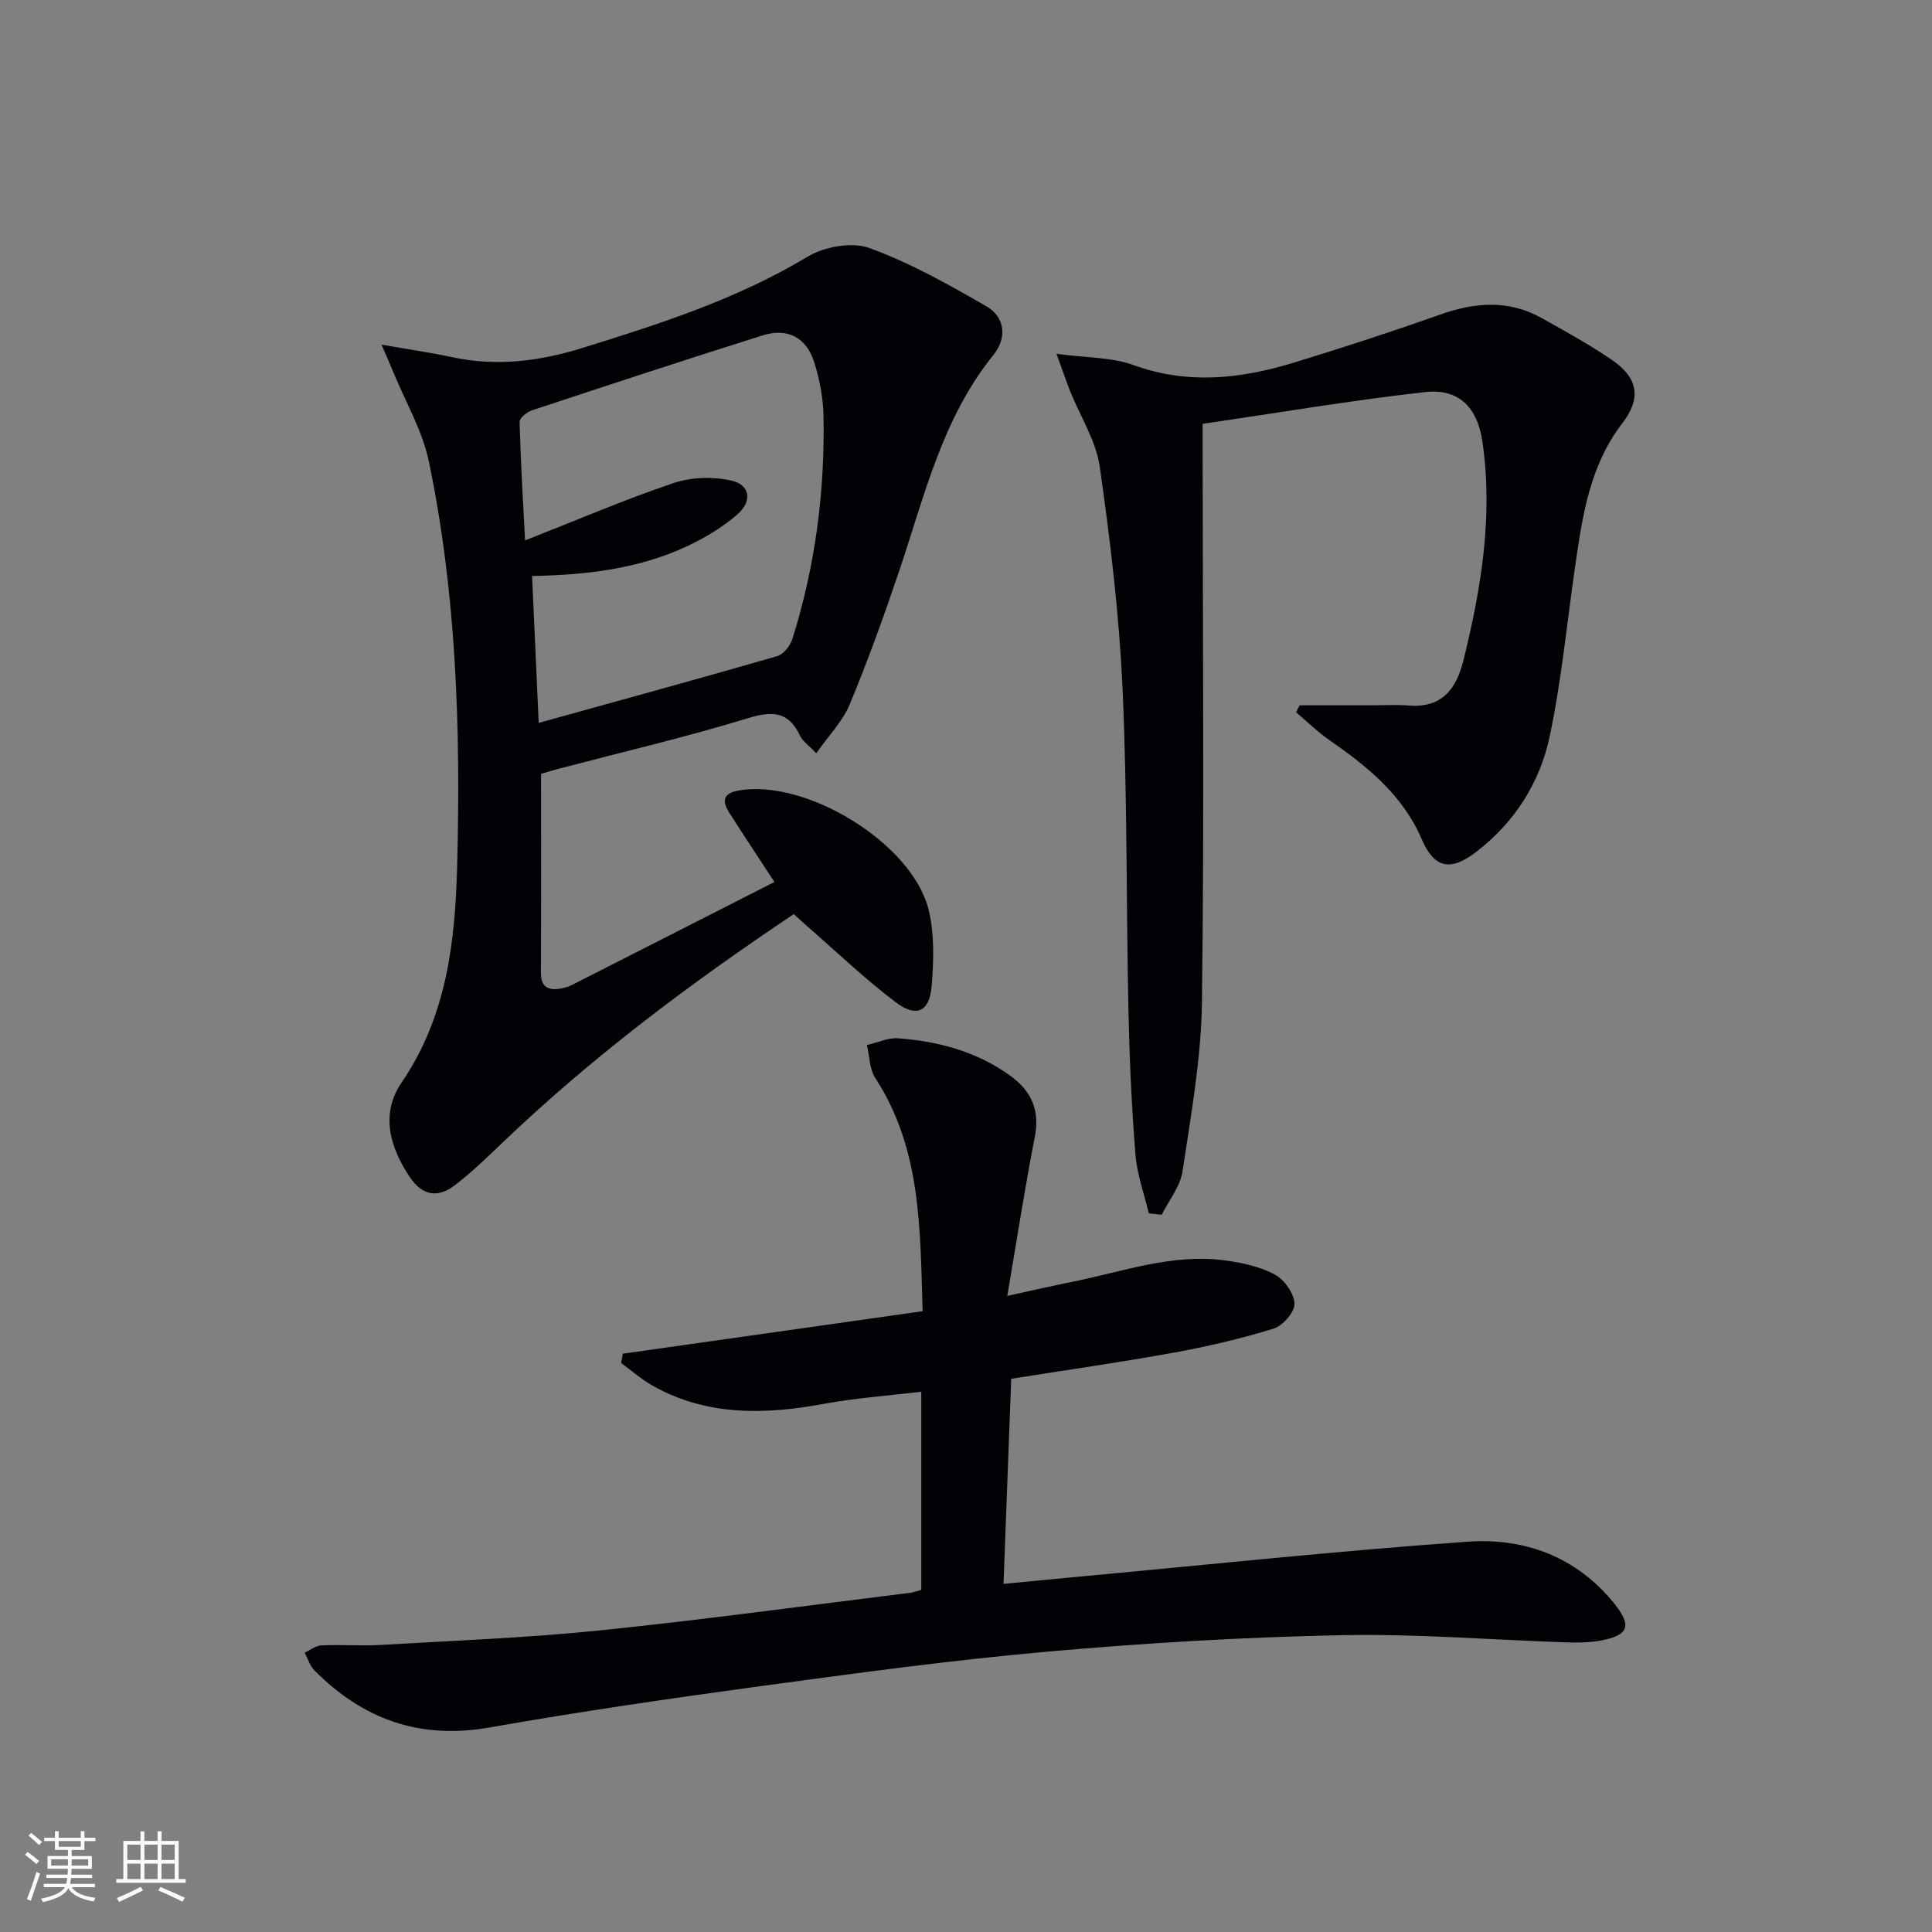
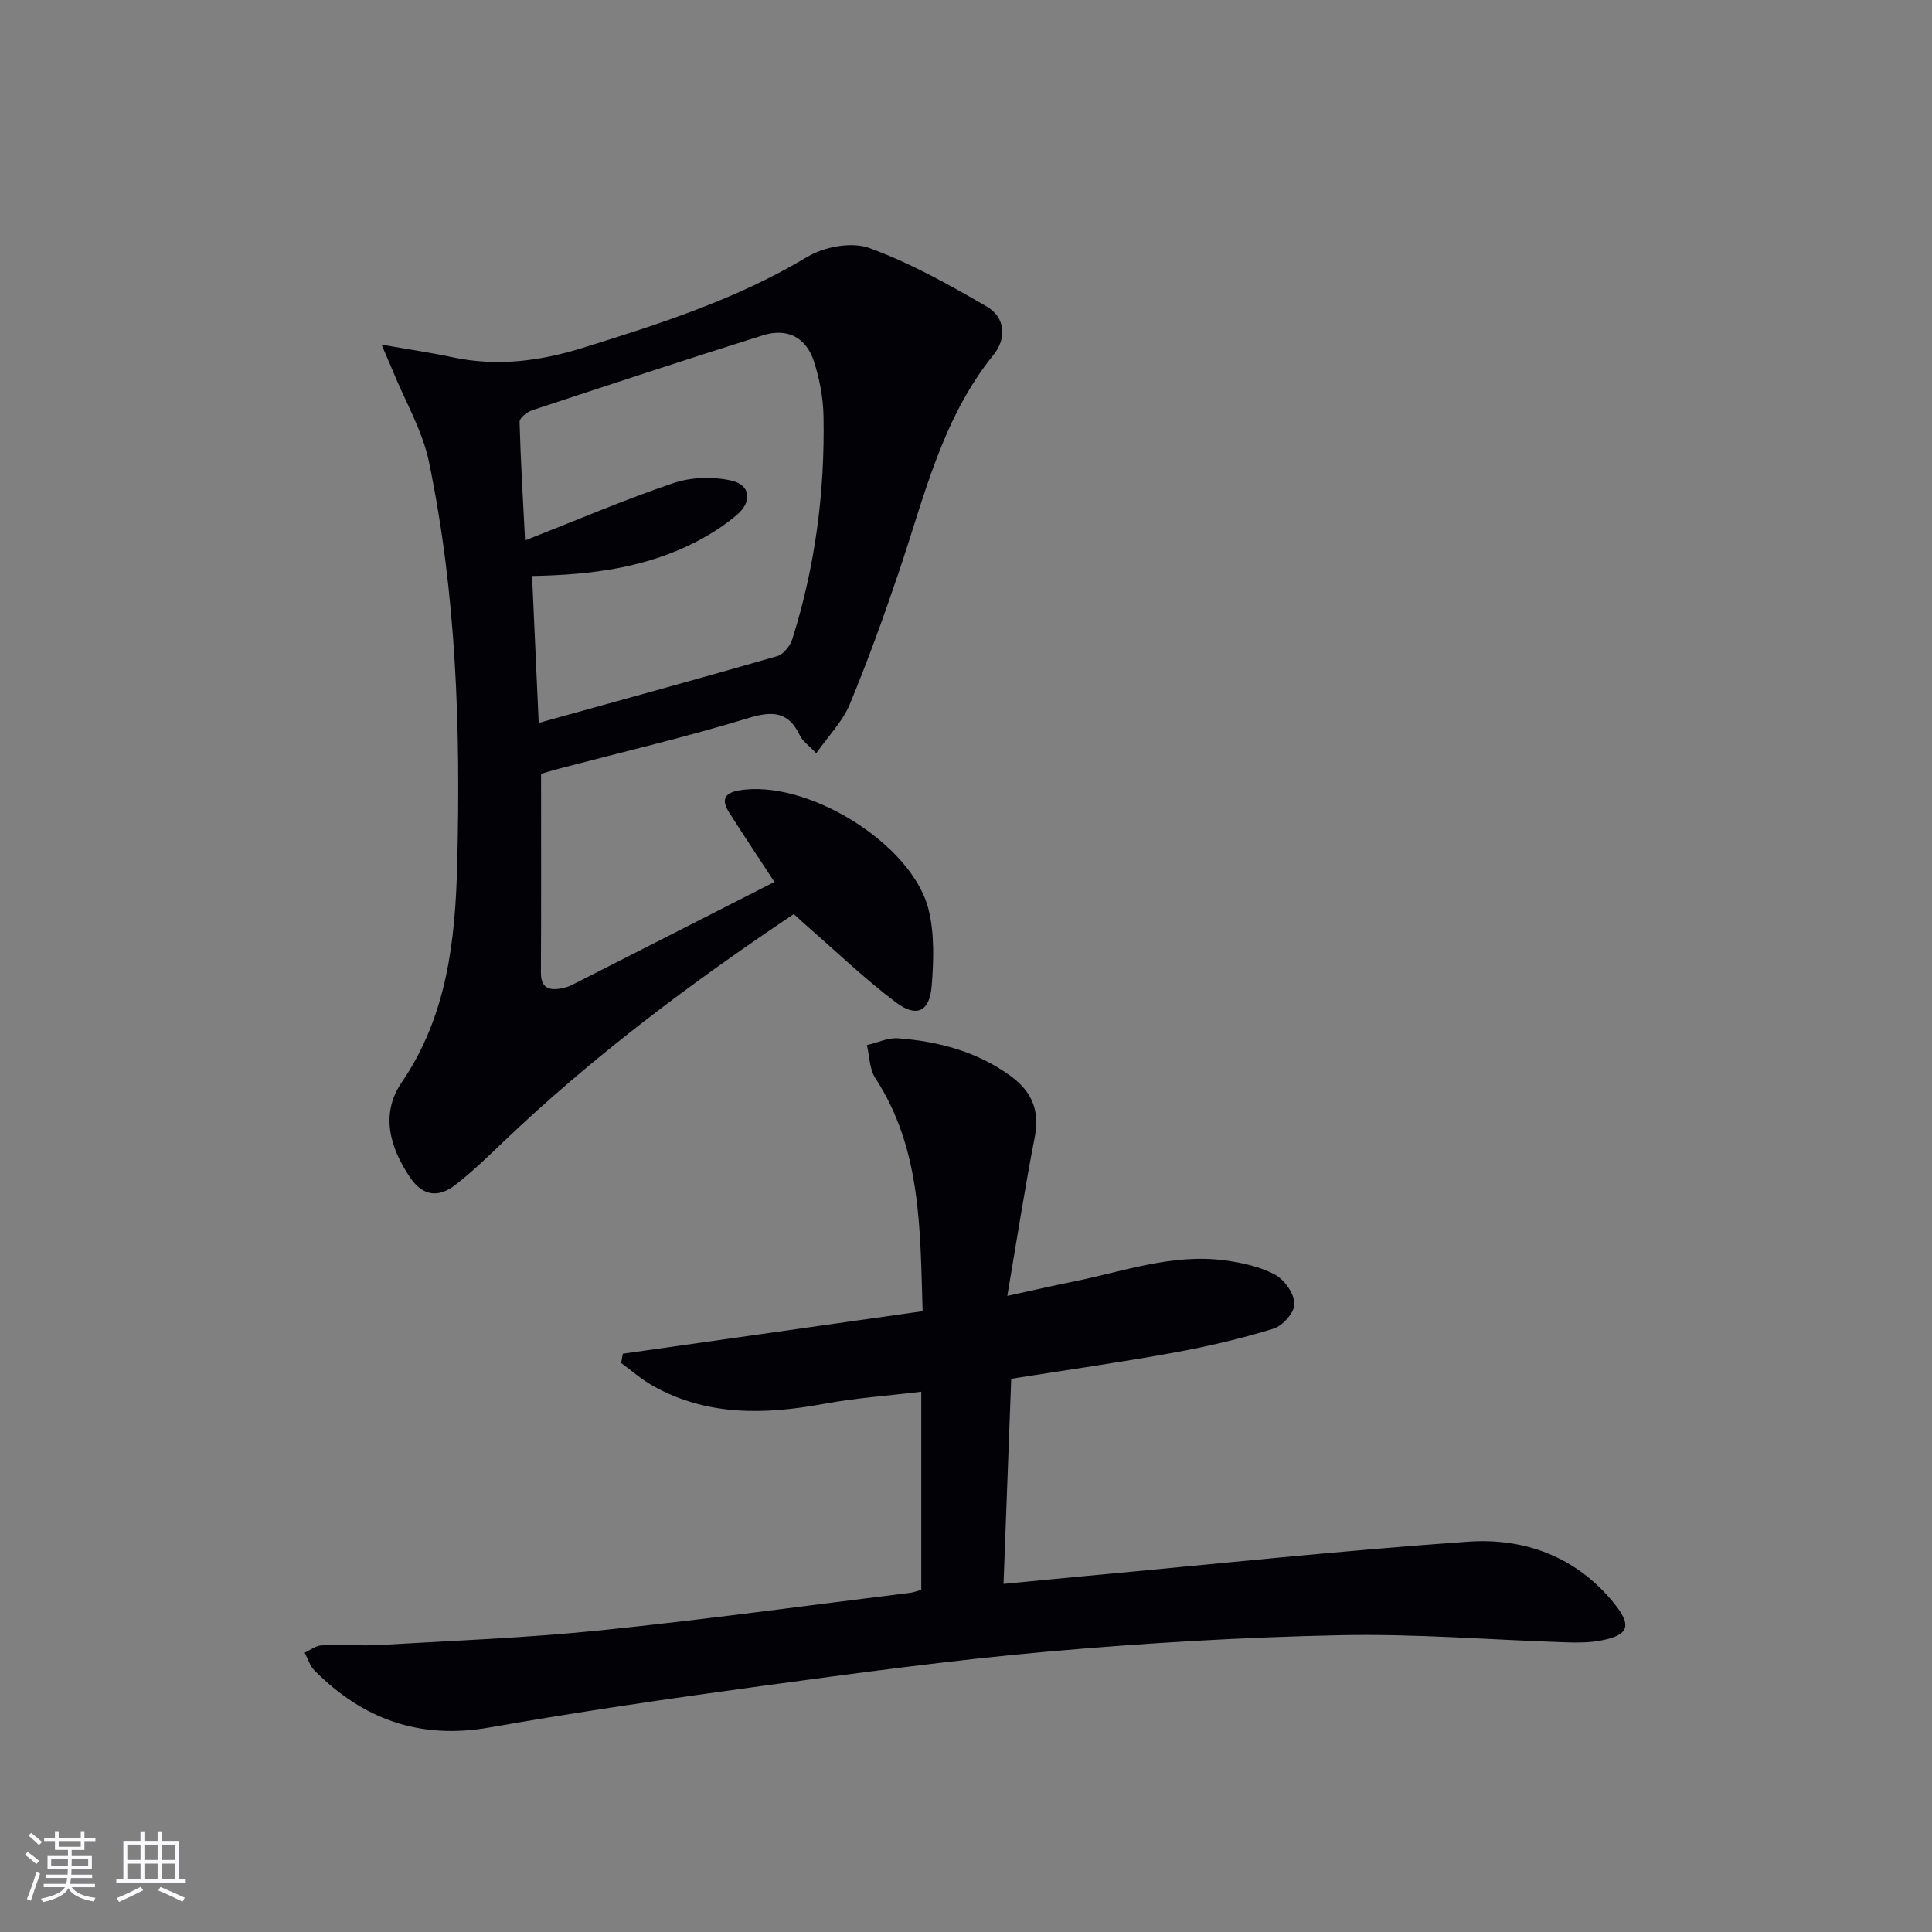
<svg xmlns="http://www.w3.org/2000/svg" enable-background="new 0 0 400 400" viewBox="0 0 400 400">
  <rect x="0" y="0" width="400" height="400" fill="#808080" stroke="none" />
  <g fill="#010106">
    <path d="m160.34 182.6c-3.45-5.27-6.47-9.8-9.39-14.4-1.48-2.32-1.27-3.95 1.94-4.53 13.97-2.5 36.01 10.93 39.38 24.72 1.22 5.02 1.04 10.54.62 15.76-.43 5.3-3.12 6.6-7.39 3.39-6.35-4.78-12.13-10.33-18.14-15.56-.99-.86-1.94-1.75-3.01-2.73-21.31 14.27-41.66 29.5-60.13 47.15-3.24 3.1-6.48 6.25-10.03 8.98-3.43 2.64-6.67 2.28-9.31-1.63-4.24-6.28-6.11-13.2-1.74-19.61 9.42-13.8 11.12-29.35 11.52-45.22.71-27.97-.14-55.89-5.87-83.38-1.32-6.34-4.79-12.24-7.29-18.33-.6-1.47-1.25-2.92-2.51-5.86 5.74 1.01 10.21 1.65 14.62 2.6 9.21 1.98 18.11.85 27.01-1.92 16.04-4.99 31.96-10.09 46.54-18.86 3.48-2.09 9.16-3.15 12.8-1.83 8.46 3.07 16.48 7.57 24.31 12.11 3.86 2.24 4.22 6.56 1.42 10.02-10.67 13.2-14.32 29.36-19.57 44.88-3.13 9.26-6.45 18.47-10.2 27.49-1.46 3.52-4.35 6.45-6.92 10.11-1.64-1.72-2.83-2.5-3.35-3.6-2.37-5.04-5.64-5.23-10.75-3.67-12.83 3.92-25.93 6.99-38.92 10.4-1.26.33-2.5.71-3.96 1.13 0 13.84.04 27.49-.03 41.14-.02 3.05 1.52 3.77 4.12 3.31.81-.15 1.64-.4 2.37-.77 13.87-7.03 27.74-14.1 41.86-21.29zm-50.18-63.35c.47 10.34.92 20.45 1.37 30.42 17.17-4.77 33.31-9.18 49.38-13.82 1.31-.38 2.7-2.15 3.14-3.56 4.73-15 6.75-30.44 6.45-46.14-.07-3.75-.8-7.62-1.94-11.2-1.62-5.1-5.53-7.12-10.63-5.52-15.97 5.02-31.88 10.26-47.78 15.52-1.05.35-2.6 1.59-2.58 2.38.22 8.15.71 16.3 1.14 24.56 10.9-4.28 20.67-8.48 30.71-11.87 3.66-1.24 8.13-1.37 11.92-.54 4.04.88 4.47 4.33 1.25 7.09-2.5 2.14-5.34 3.97-8.27 5.5-10.39 5.41-21.7 6.96-34.16 7.18z" />
    <path d="m190.74 329.17c0-13.7 0-26.99 0-41.03-6.92.84-13.63 1.3-20.21 2.52-12.23 2.25-24.15 2.55-35.38-3.75-2.33-1.31-4.37-3.13-6.55-4.71.12-.64.23-1.28.35-1.93 20.54-2.91 41.09-5.83 62.07-8.8-.53-17.15-.26-33.62-9.8-48.27-1.21-1.86-1.19-4.53-1.74-6.82 2.16-.5 4.37-1.57 6.48-1.41 8.38.63 16.38 2.77 23.3 7.82 4.21 3.07 6.07 7.02 5 12.5-2.06 10.53-3.69 21.15-5.71 33.01 5.42-1.18 9.49-2.12 13.58-2.94 10.38-2.09 20.56-5.85 31.39-4.42 3.56.47 7.28 1.27 10.4 2.93 1.98 1.05 4.02 3.92 4.09 6.04.06 1.73-2.43 4.58-4.33 5.17-6.78 2.09-13.74 3.71-20.72 4.98-10.93 1.99-21.94 3.55-33.6 5.4-.52 13.91-1.04 27.79-1.59 42.47 5.85-.56 11.04-1.08 16.24-1.56 26.63-2.46 53.24-5.3 79.91-7.18 11.68-.82 22.34 3.07 30.13 12.6 3.92 4.8 3.24 6.8-2.76 7.89-2.27.41-4.64.43-6.96.35-15.62-.51-31.26-1.81-46.86-1.48-20.25.42-40.51 1.62-60.68 3.41-19.84 1.76-39.6 4.46-59.34 7.14-18.75 2.55-37.49 5.28-56.13 8.56-14.43 2.54-26.19-1.71-36.23-11.82-.94-.95-1.35-2.44-2.01-3.67 1.15-.53 2.29-1.46 3.46-1.51 4.12-.19 8.26.14 12.37-.1 15.1-.88 30.23-1.46 45.27-3 21.47-2.2 42.86-5.15 64.29-7.79.65-.09 1.27-.33 2.27-.6z" />
-     <path d="m237.85 251.21c-.96-4.06-2.45-8.08-2.77-12.19-.79-9.94-1.24-19.93-1.45-29.9-.47-22.14-.22-44.3-1.21-66.41-.69-15.39-2.55-30.77-4.72-46.04-.77-5.39-4.03-10.42-6.12-15.63-.82-2.05-1.51-4.14-2.84-7.79 6.31.86 11.43.7 15.91 2.33 11.25 4.08 22.2 2.87 33.16-.48 10.15-3.11 20.26-6.39 30.26-9.94 7.24-2.57 14.25-3.17 21.13.7 4.92 2.76 9.9 5.49 14.55 8.67 5.44 3.73 6.11 7.93 2.11 13.13-6.81 8.87-8.27 19.38-9.79 29.92-1.68 11.65-2.79 23.42-5.23 34.91-2.04 9.6-7.28 17.82-15.27 23.93-5.34 4.08-8.64 3.32-11.24-2.72-3.94-9.16-11.28-15.04-19.15-20.51-2.43-1.69-4.57-3.8-6.84-5.72.24-.48.49-.96.73-1.44h14.69c2.63 0 5.26-.17 7.87.04 6.91.56 9.89-3.41 11.37-9.4 3.69-14.92 6.17-29.94 3.9-45.36-1.02-6.89-4.85-10.92-11.79-10.14-15.28 1.71-30.46 4.29-46.12 6.58v5.76c.02 37.98.35 75.97-.14 113.95-.15 11.71-2.28 23.42-4.02 35.05-.47 3.14-2.82 6-4.31 8.99-.87-.1-1.77-.19-2.67-.29z" />
  </g>
  <path d="m5.17 384 .55-.58c.85.61 1.65 1.24 2.4 1.87l-.59.64c-.83-.73-1.62-1.38-2.36-1.93m1.22 9.53-.82-.34c.71-1.76 1.37-3.64 1.98-5.63.24.13.5.25.76.36-.6 1.67-1.24 3.54-1.92 5.61m-.5-13.5.57-.54c.56.44 1.31 1.06 2.26 1.87l-.64.64c-.68-.66-1.41-1.32-2.19-1.97m3.25.46h2.24v-1.36h.77v1.36h4.57v-1.36h.76v1.36h2.28v.69h-2.28v1.84h-2.64v1.26h4.18v2.64h-4.21c0 .45-.02.86-.05 1.21h4.32v.69h-4.38c-.04.34-.1.75-.19 1.22h5.15v.69h-4.82c.87 1.19 2.51 1.92 4.93 2.19-.17.32-.3.57-.37.76-2.77-.49-4.52-1.41-5.26-2.76-.56 1.26-2.3 2.23-5.24 2.9-.12-.24-.26-.48-.43-.72 2.73-.55 4.38-1.34 4.96-2.38h-4.38v-.69h4.65c.1-.38.17-.79.21-1.22h-4.32v-.69h4.4c.03-.34.05-.75.05-1.21h-4.2v-2.64h4.23v-1.26h-2.69v-1.84h-2.24zm1.46 4.46v1.29h3.45c.01-.4.02-.57.01-.53v-.32-.45h-3.46zm1.55-2.59h4.57v-1.19h-4.57zm6.11 2.59h-3.42v.77c-.01.19-.01.37-.02.53h3.44z" fill="#fafafc" />
  <path d="m32.63 379.16h.82v1.98h3.54v7.89h1.46v.78h-14.37v-.78h1.46v-7.89h3.54v-1.98h.82v1.98h2.73zm-3.49 11.48.5.73c-1.61.82-3.28 1.63-5 2.41-.13-.27-.28-.55-.44-.82 1.75-.72 3.4-1.49 4.94-2.32m-2.78-5.55h2.73v-3.18h-2.73zm0 3.95h2.73v-3.2h-2.73zm3.54-3.95h2.73v-3.18h-2.73zm0 3.95h2.73v-3.2h-2.73zm7.89 4.68c-1.84-.92-3.51-1.7-5.02-2.32l.45-.73c1.89.8 3.57 1.55 5.04 2.23zm-1.62-11.81h-2.73v3.18h2.73zm-2.73 7.13h2.73v-3.2h-2.73z" fill="#fafafc" />
</svg>